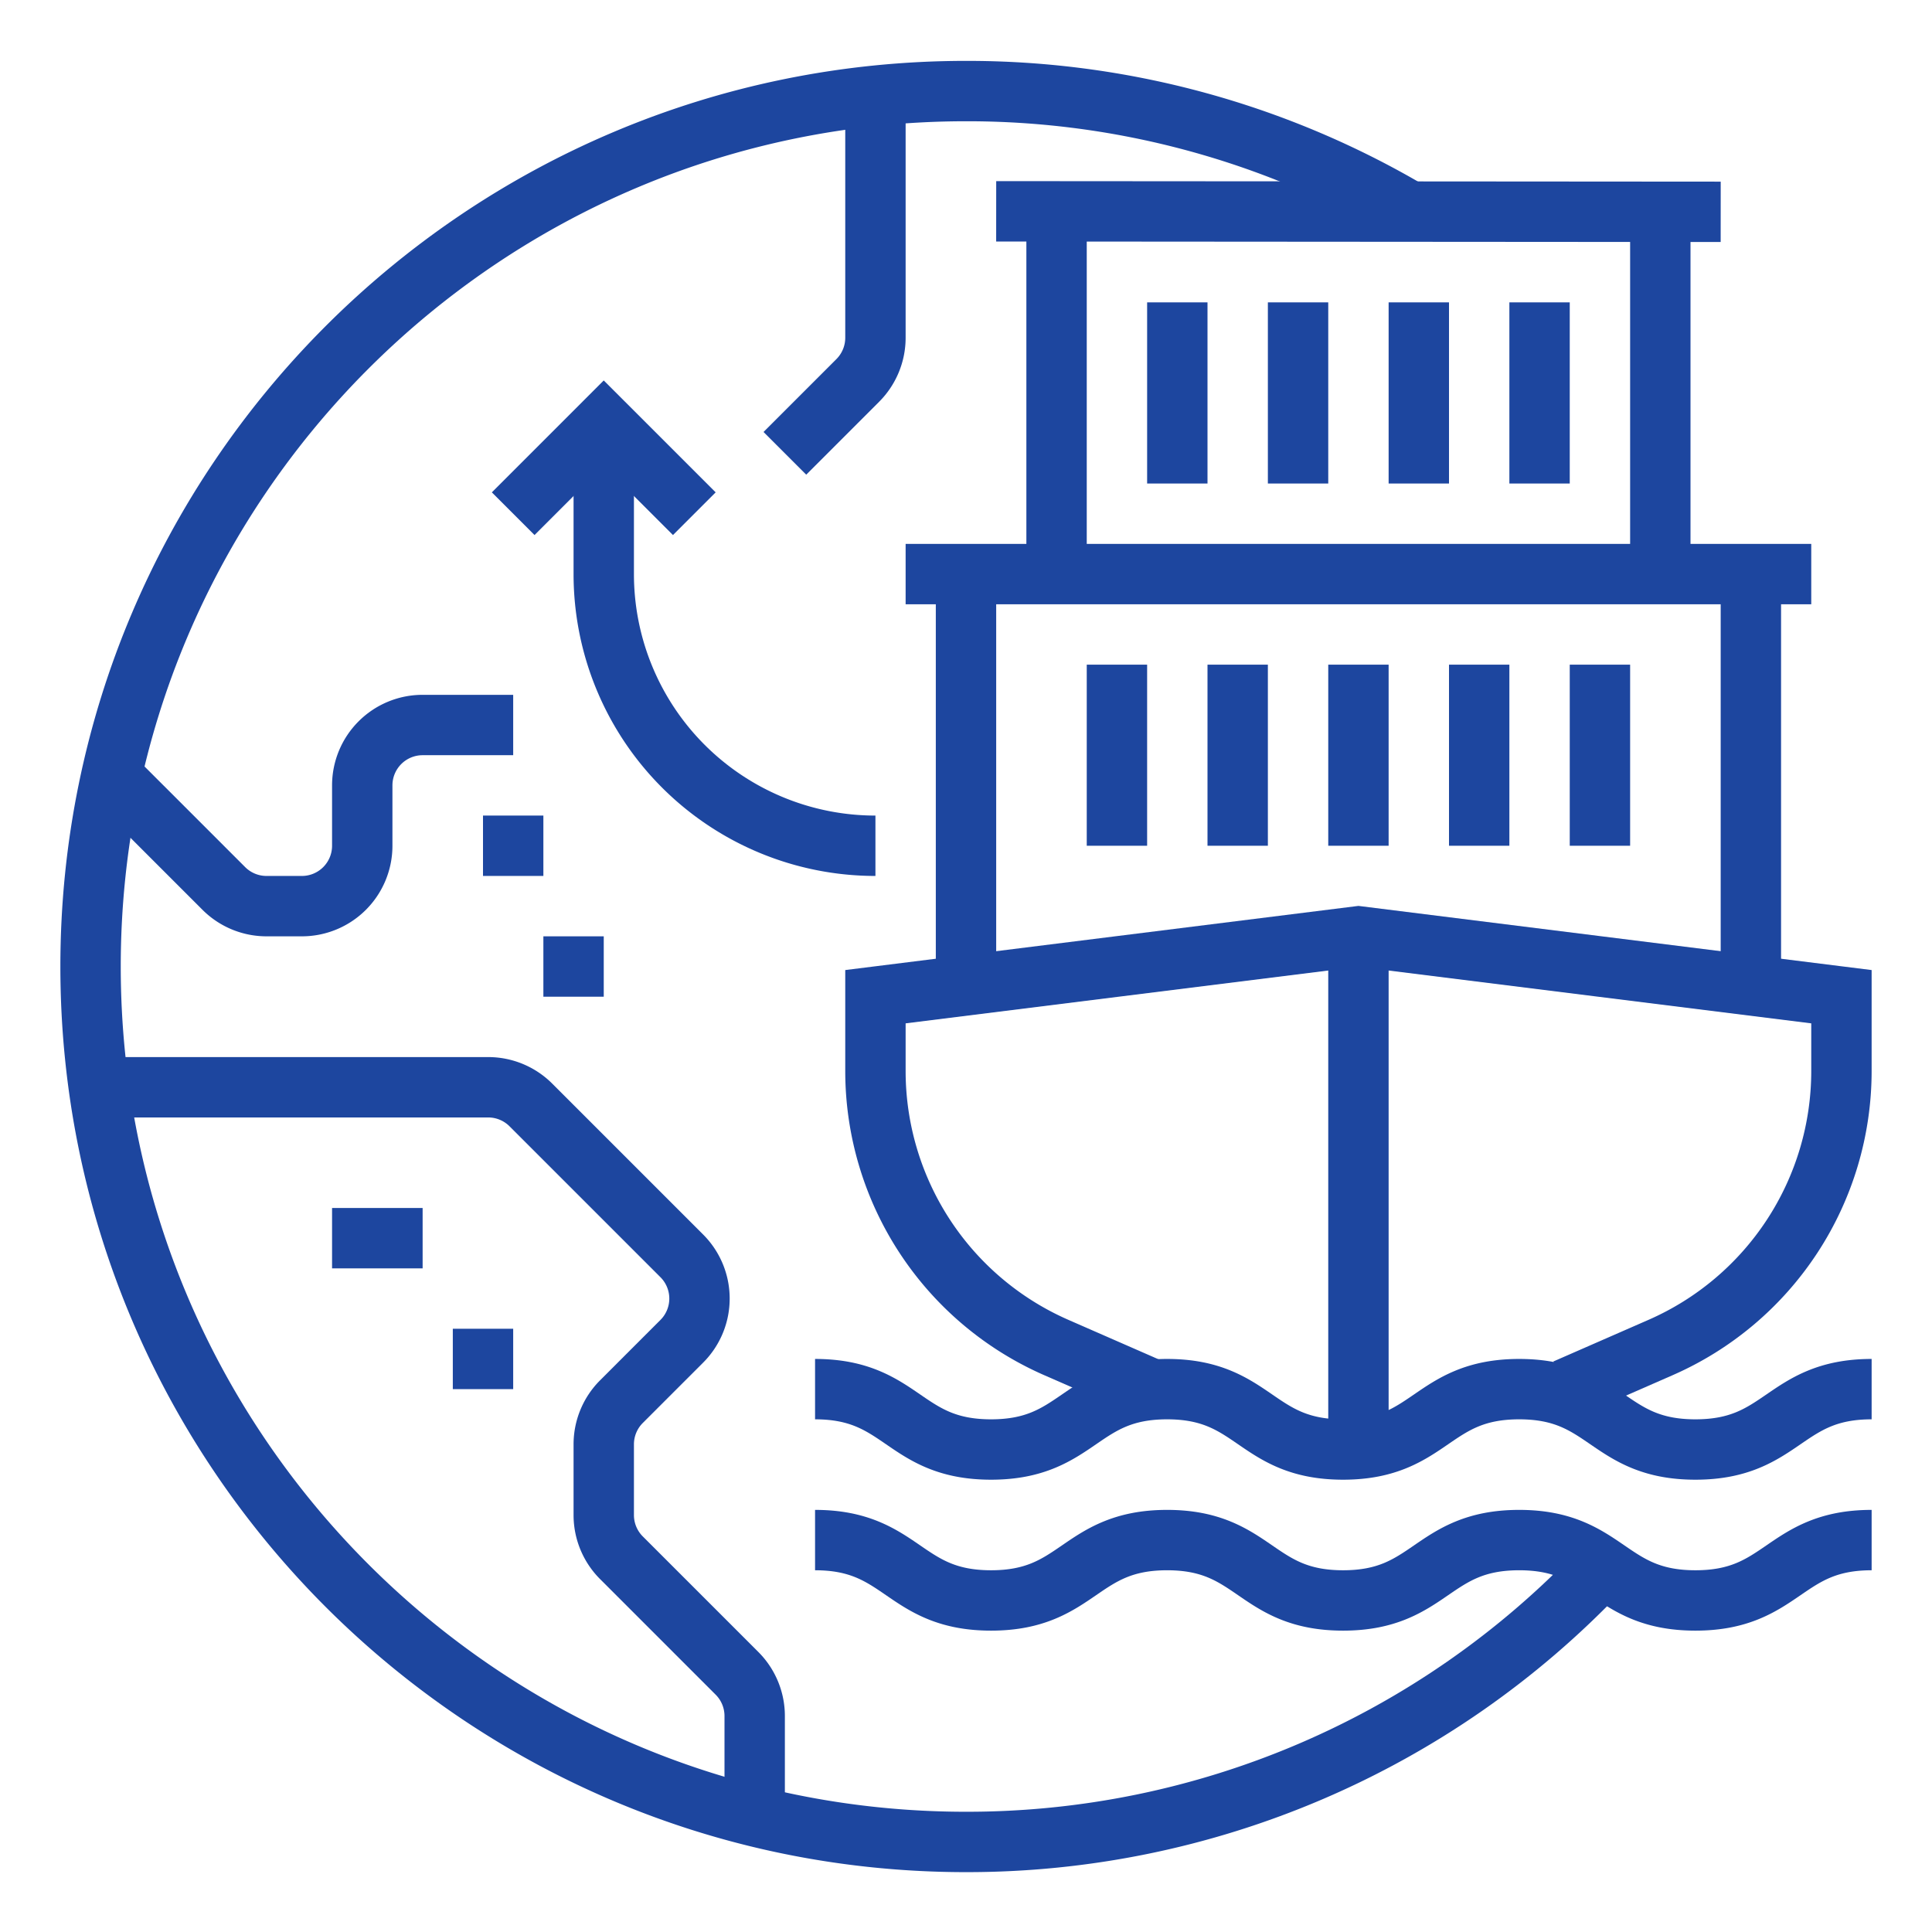
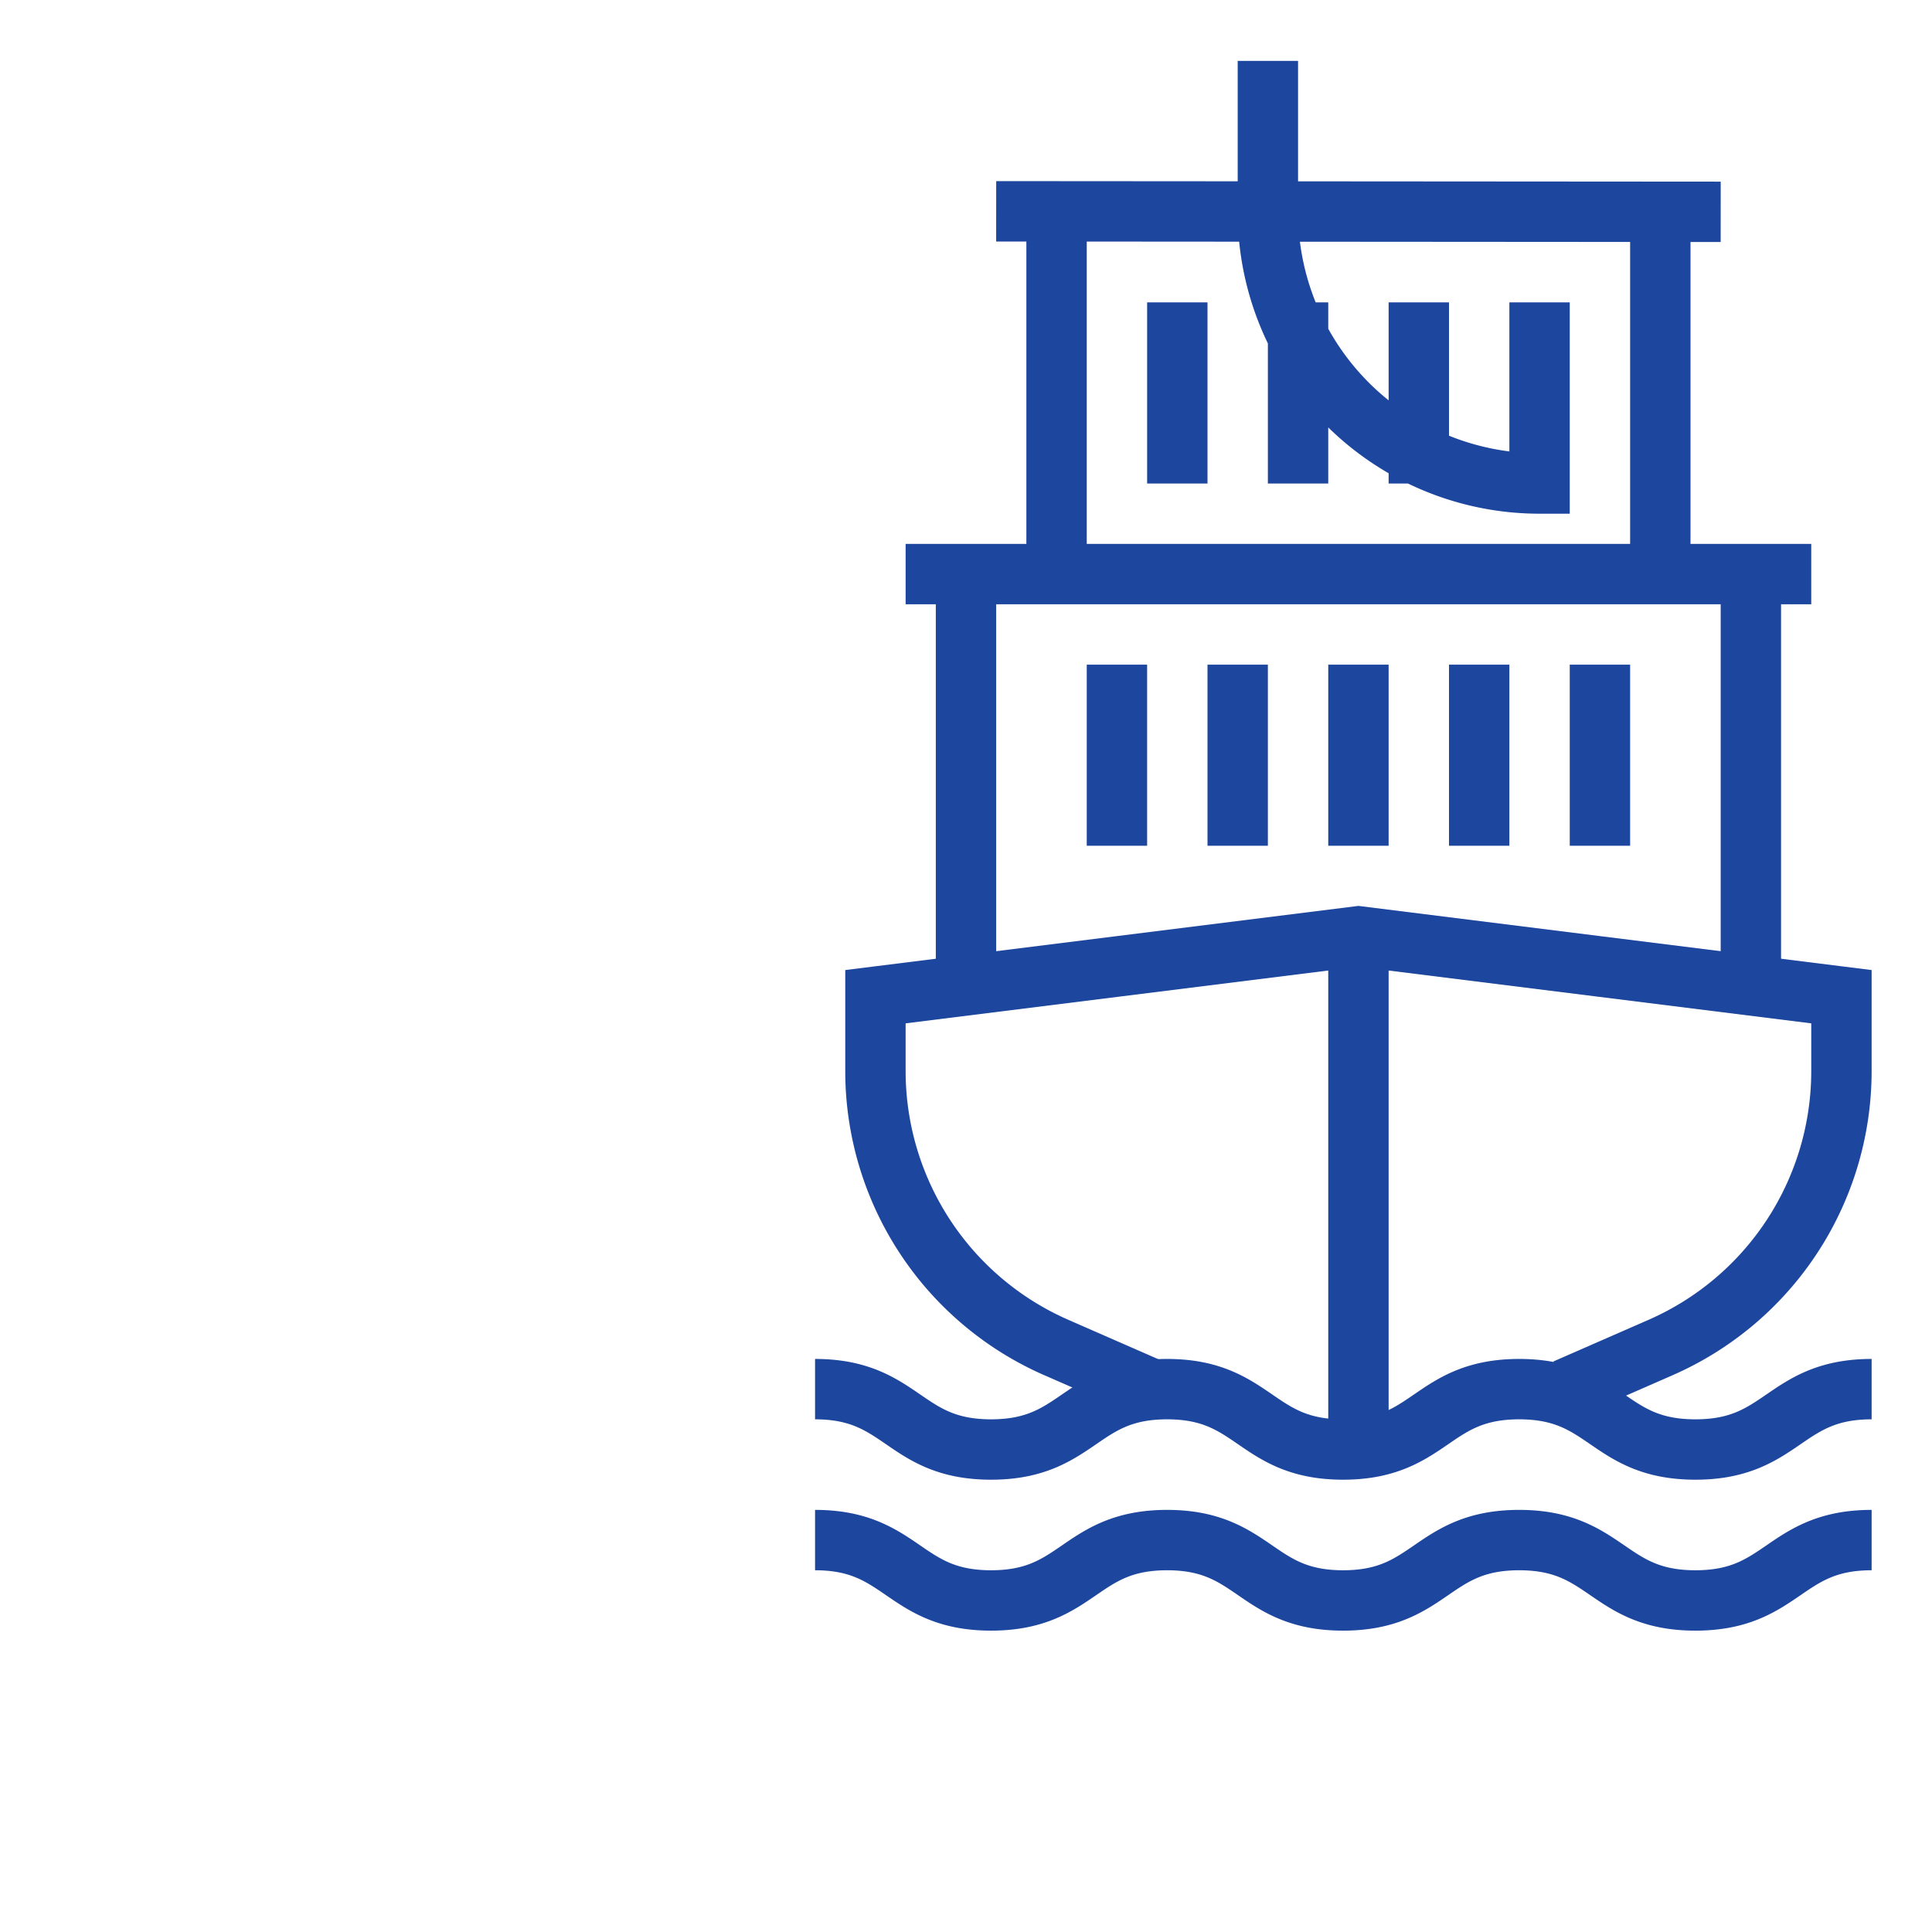
<svg xmlns="http://www.w3.org/2000/svg" viewBox="0 0 512 512">
  <path d="m304 367.636-24.066-10.53A80 80 0 0 1 232 283.815v-19.678l128-16 128 16v19.678a80 80 0 0 1-47.934 73.293l-25.209 11.029" fill="none" stroke="#1d469f" stroke-miterlimit="10" stroke-width="16px" class="stroke-000000" />
-   <path d="M216 368.136c23.321 0 23.321 16 46.643 16 23.327 0 23.327-16 46.654-16 23.315 0 23.315 16 46.63 16 23.334 0 23.334-16 46.67-16 23.35 0 23.35 16 46.701 16s23.351-16 46.702-16M216 408.136c23.321 0 23.321 16 46.643 16 23.327 0 23.327-16 46.654-16 23.315 0 23.315 16 46.63 16 23.334 0 23.334-16 46.67-16 23.35 0 23.35 16 46.701 16s23.351-16 46.702-16M360 248.136v136M464 152.136v112M256 264.136v-112M440 56.136v96M264 56l192 .136M280 152.136v-96M296 176.136v48M328 176.136v48M360 176.136v48M392 176.136v48M424 176.136v48M240 152.136h240M312 80.136v48M344 80.136v48M376 80.136v48M408 80.136v48M232 224.136a72 72 0 0 1-72-72v-40" fill="none" stroke="#1d469f" stroke-miterlimit="10" stroke-width="16px" class="stroke-000000" />
-   <path d="m136 136.136 24-24 24 24M136 192.136h-24a16 16 0 0 0-16 16v16a16 16 0 0 1-16 16h-9.373a16 16 0 0 1-11.313-4.687L32 208.136M232 24.136v65.372a16 16 0 0 1-4.686 11.314L208 120.136M200 480.136v-25.373a16 16 0 0 0-4.686-11.314l-30.628-30.627A16 16 0 0 1 160 401.508v-18.745a16 16 0 0 1 4.686-11.314l16-16a16 16 0 0 0 0-22.627l-40-40a16 16 0 0 0-11.313-4.686H24" fill="none" stroke="#1d469f" stroke-miterlimit="10" stroke-width="16px" class="stroke-000000" />
-   <path d="M424.001 416.135a231.338 231.338 0 0 1-168.001 72c-128.13 0-232-103.87-232-232s103.87-232 232-232a230.956 230.956 0 0 1 112.002 28.778M368.002 52.913q2.846 1.572 5.644 3.221M88 328.136h24M128 352.136v16M144 256.136h16M128 224.136h16" fill="none" stroke="#1d469f" stroke-miterlimit="10" stroke-width="16px" class="stroke-000000" />
+   <path d="M216 368.136c23.321 0 23.321 16 46.643 16 23.327 0 23.327-16 46.654-16 23.315 0 23.315 16 46.63 16 23.334 0 23.334-16 46.67-16 23.35 0 23.35 16 46.701 16s23.351-16 46.702-16M216 408.136c23.321 0 23.321 16 46.643 16 23.327 0 23.327-16 46.654-16 23.315 0 23.315 16 46.63 16 23.334 0 23.334-16 46.67-16 23.35 0 23.35 16 46.701 16s23.351-16 46.702-16M360 248.136v136M464 152.136v112M256 264.136v-112M440 56.136v96M264 56l192 .136M280 152.136v-96M296 176.136v48M328 176.136v48M360 176.136v48M392 176.136v48M424 176.136v48M240 152.136h240M312 80.136v48M344 80.136v48M376 80.136v48M408 80.136v48a72 72 0 0 1-72-72v-40" fill="none" stroke="#1d469f" stroke-miterlimit="10" stroke-width="16px" class="stroke-000000" />
</svg>